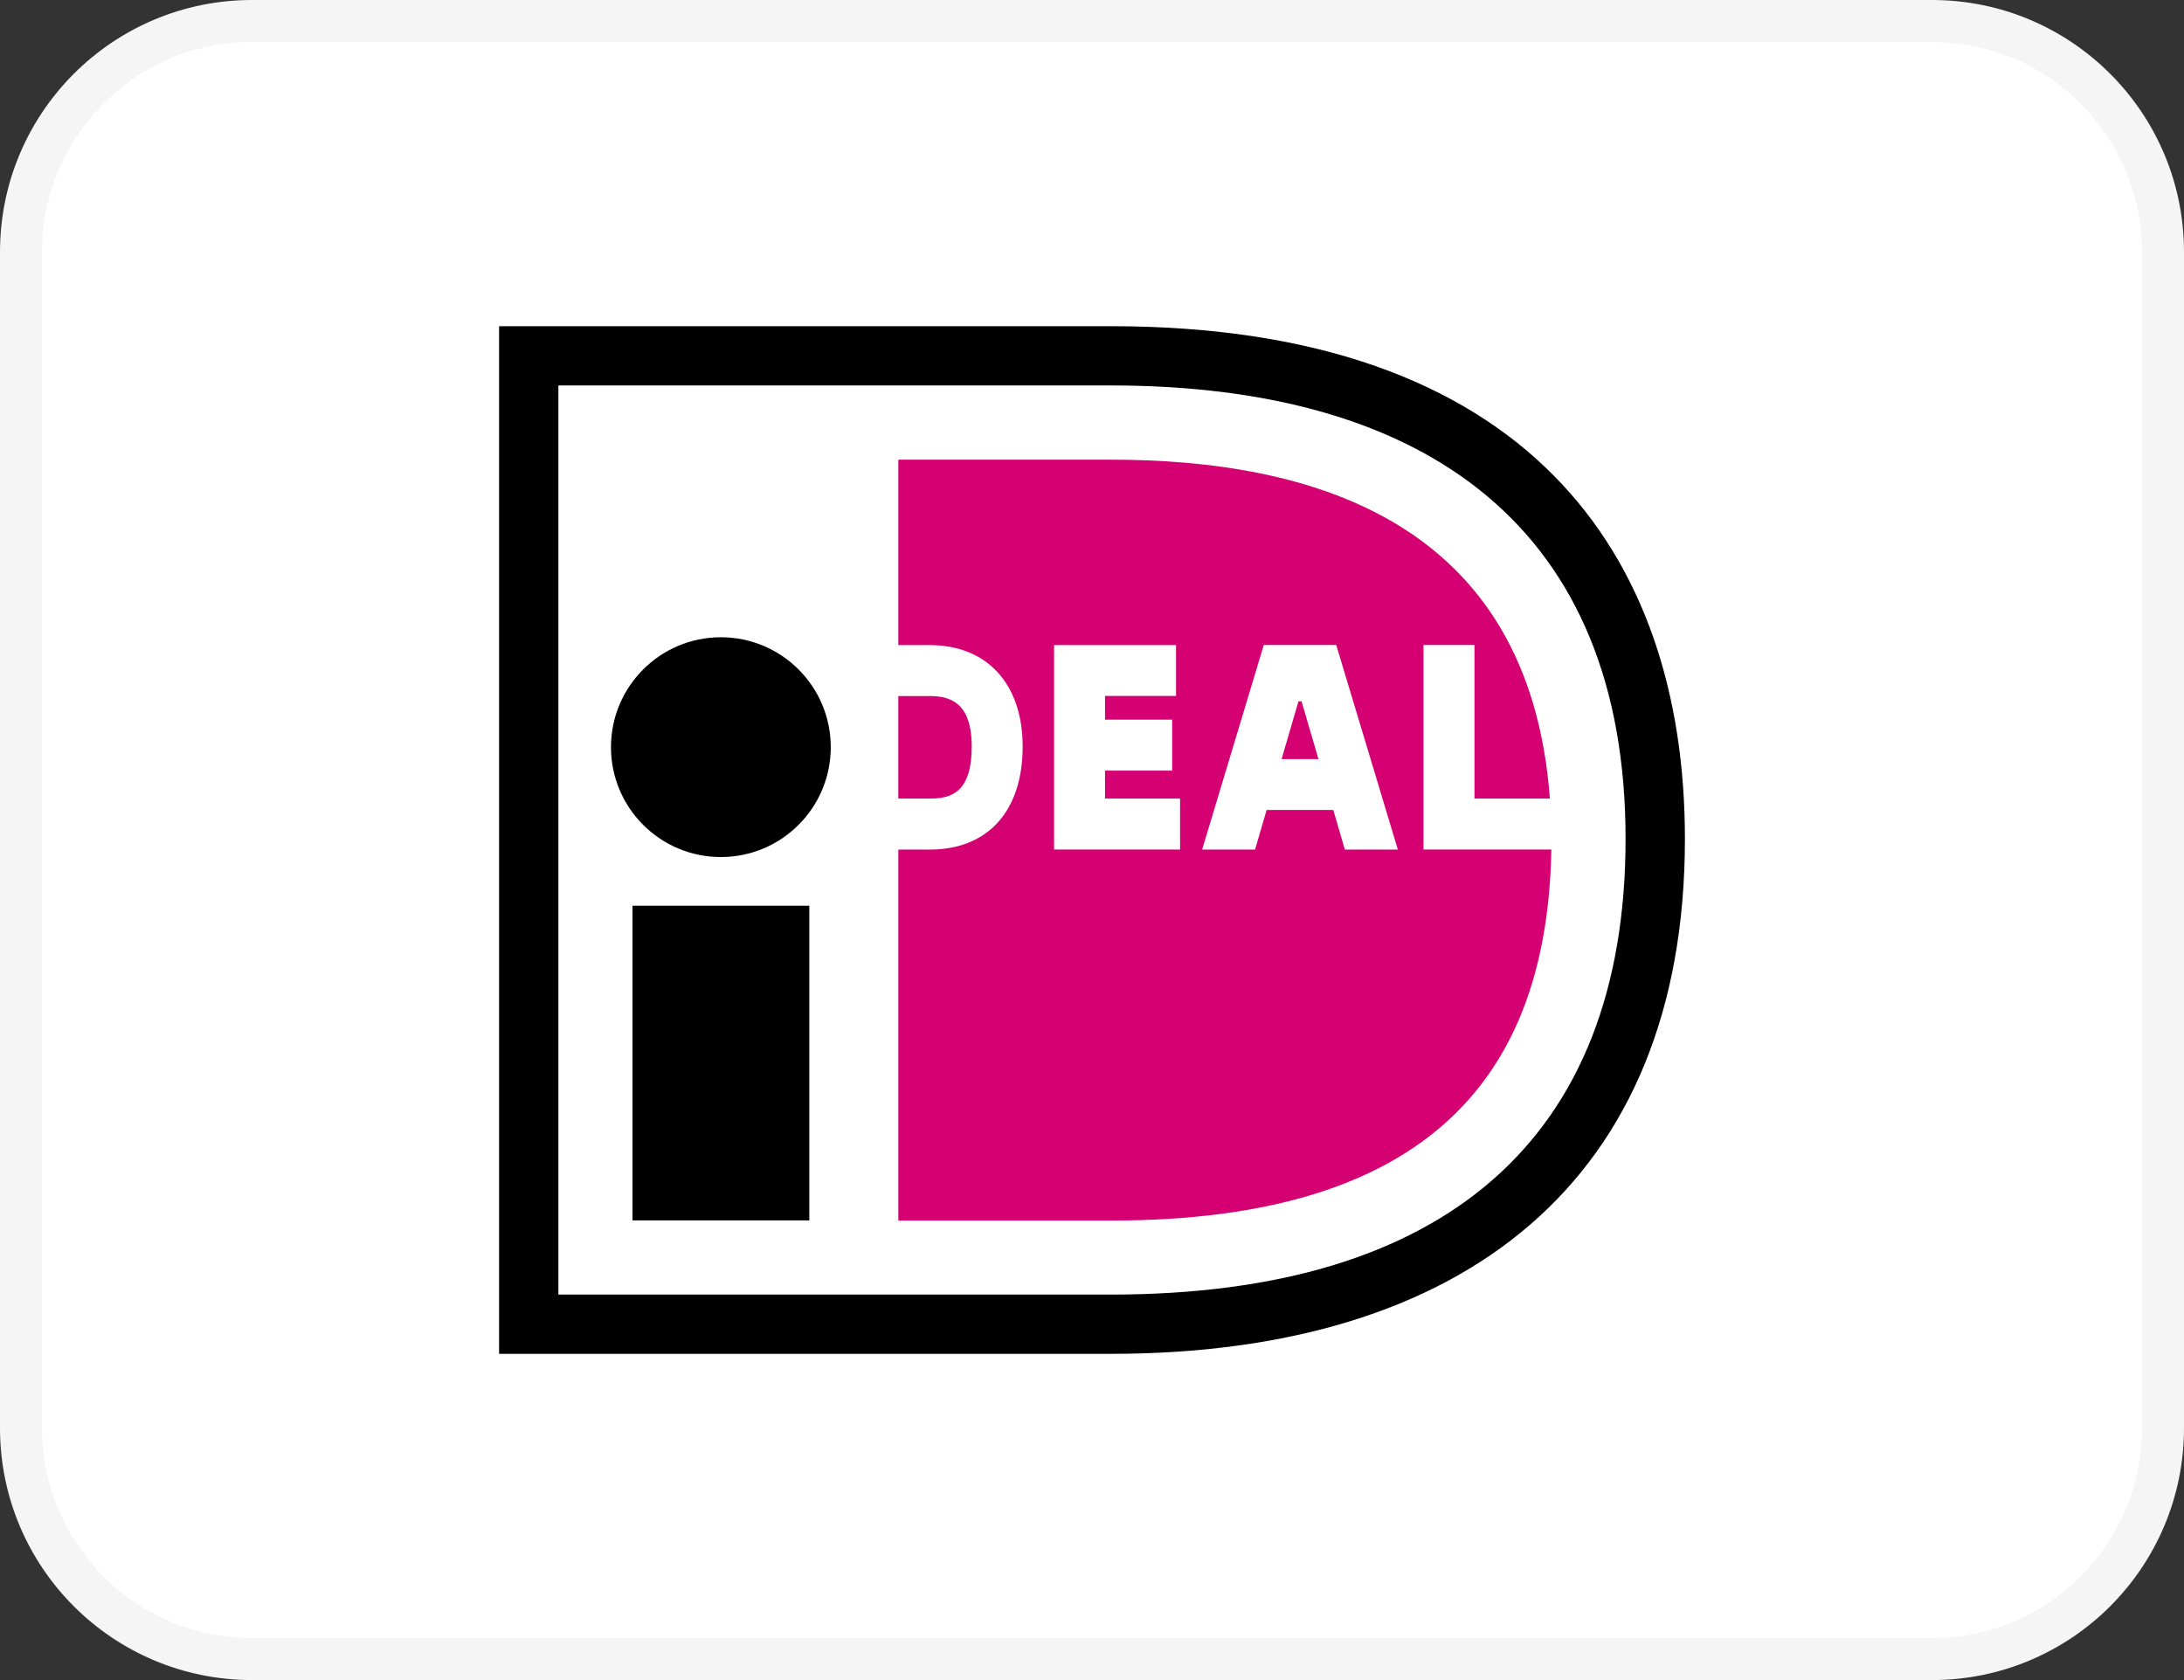
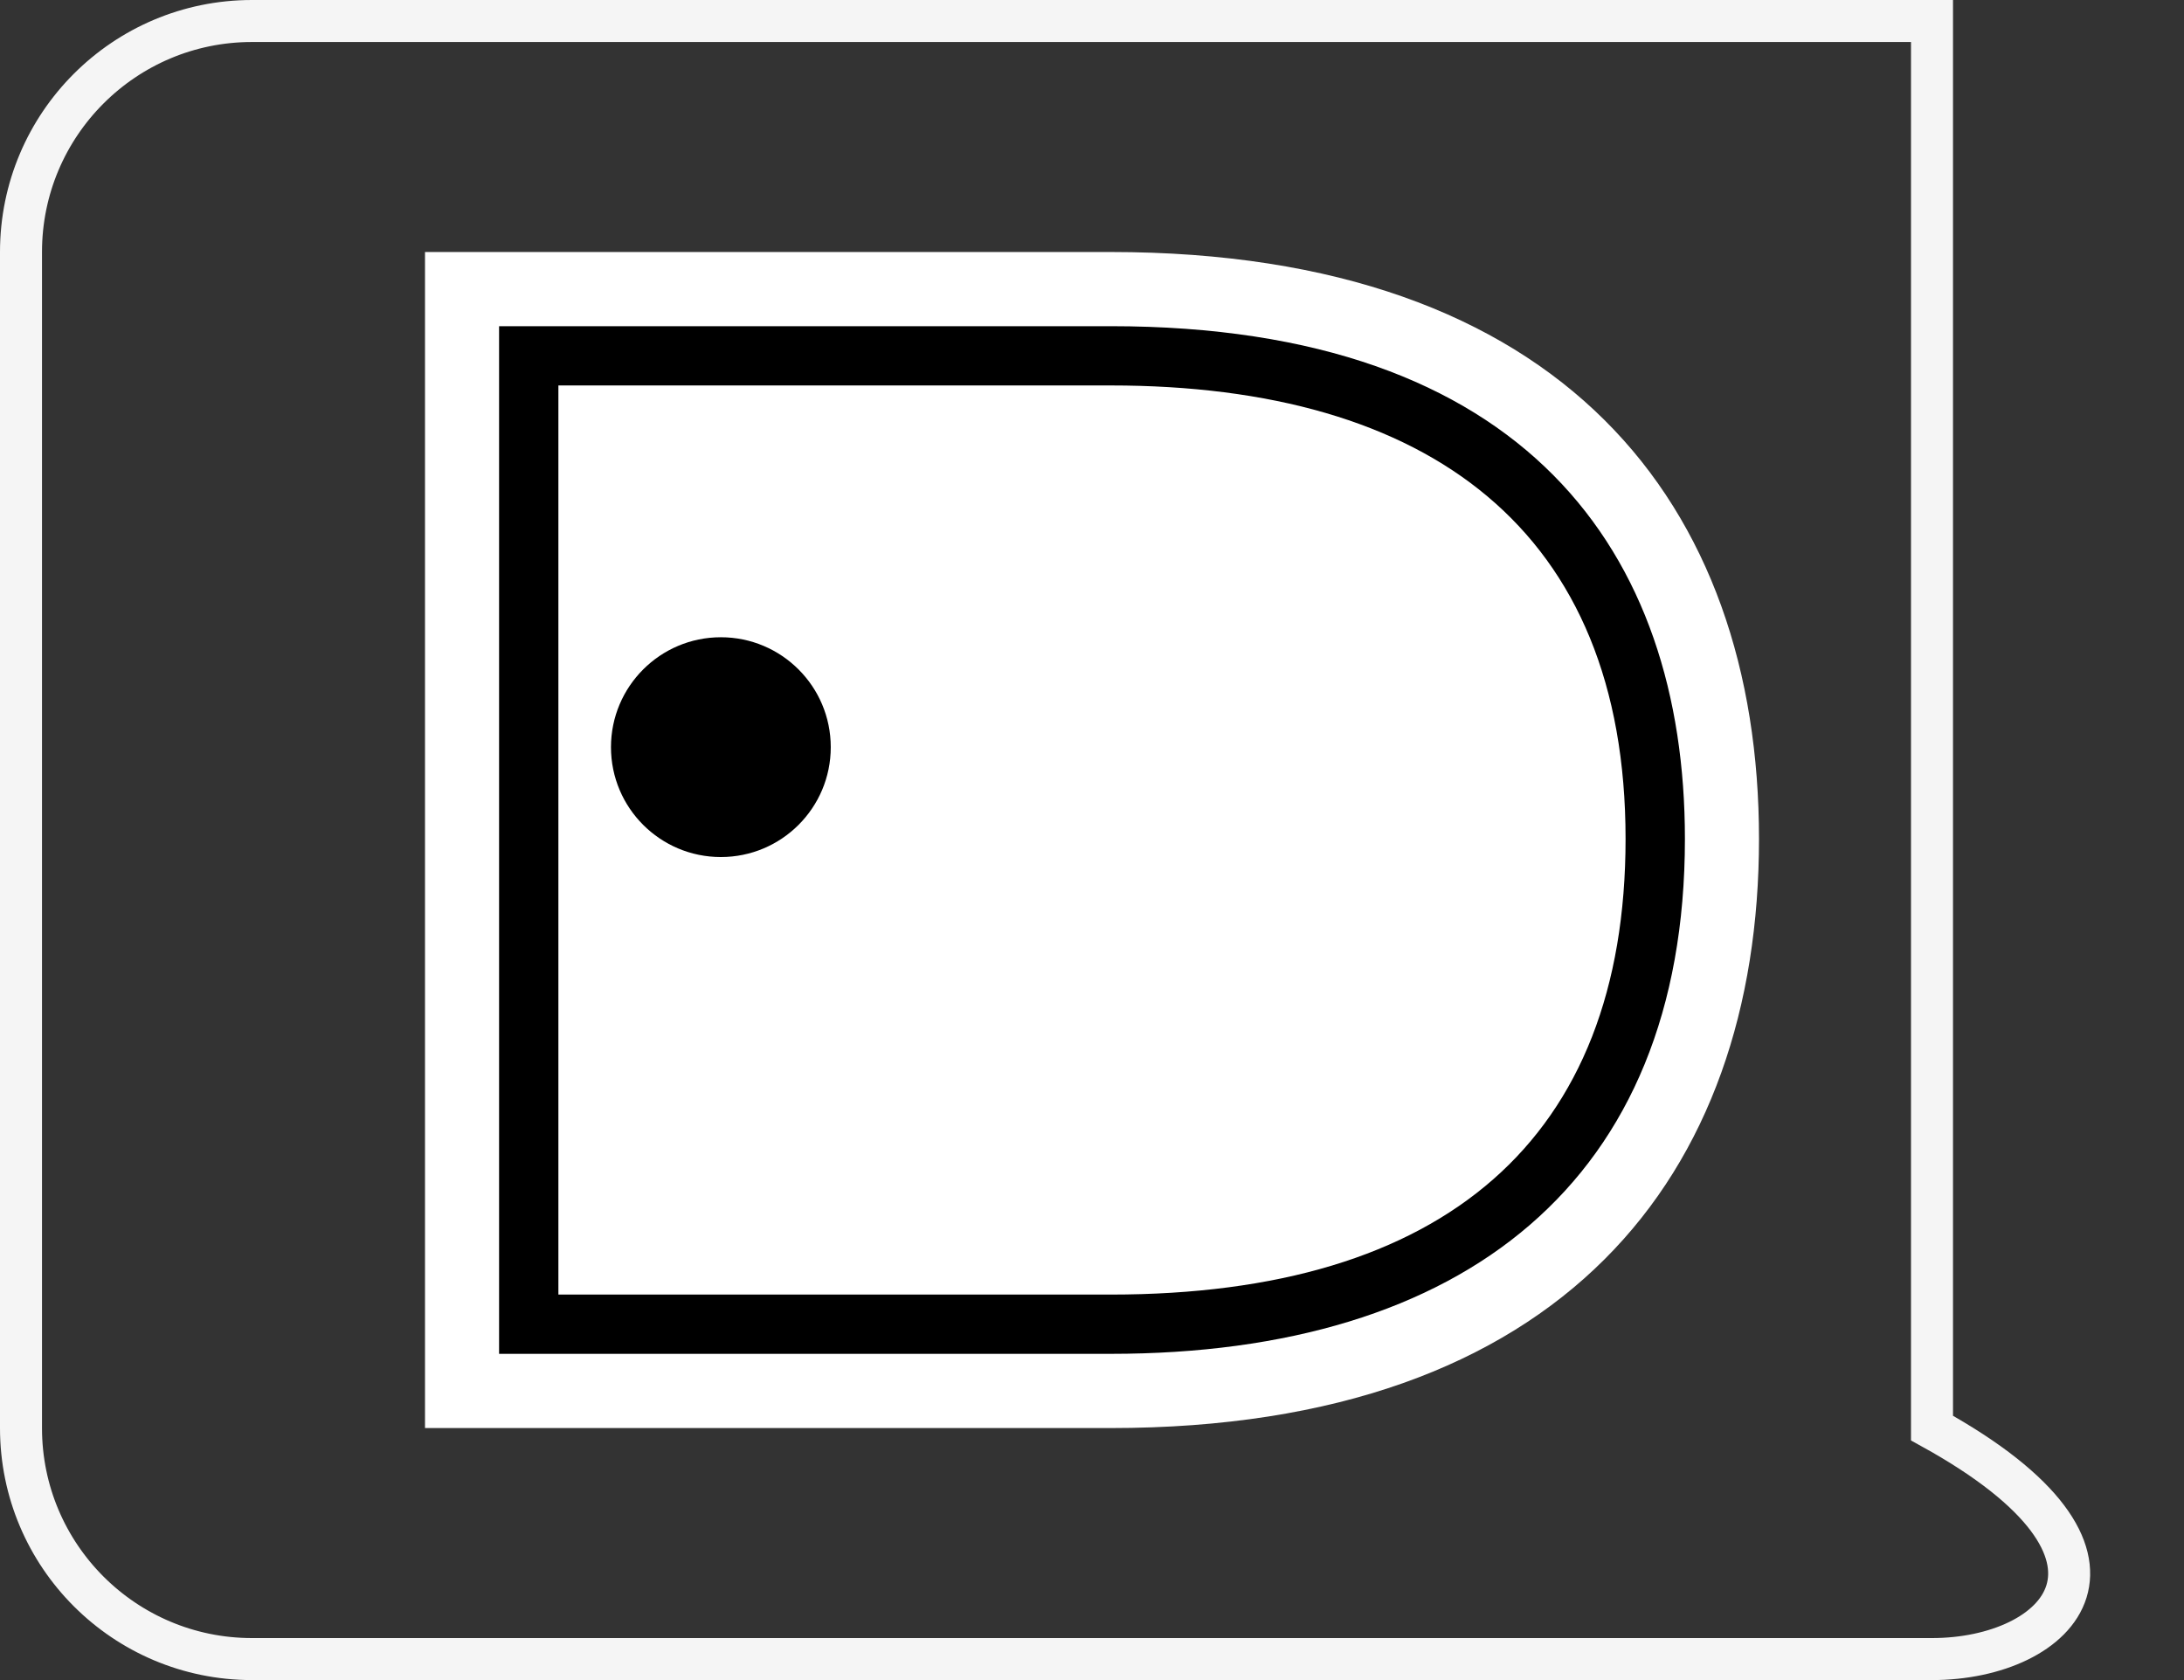
<svg xmlns="http://www.w3.org/2000/svg" width="52" height="40" viewBox="0 0 52 40" fill="none">
  <rect x="0" y="0" width="52" height="40" fill="#333333" stroke="none" />
-   <path d="M0.5 6C0.5 2.962 2.962 0.5 6 0.5H46C49.038 0.5 51.5 2.962 51.5 6V34C51.5 37.038 49.038 39.5 46 39.5H6C2.962 39.5 0.5 37.038 0.5 34V6Z" fill="white" />
-   <path d="M0.5 6C0.5 2.962 2.962 0.5 6 0.5H46C49.038 0.5 51.5 2.962 51.5 6V34C51.5 37.038 49.038 39.5 46 39.5H6C2.962 39.5 0.5 37.038 0.5 34V6Z" stroke="#F5F5F5" />
+   <path d="M0.5 6C0.5 2.962 2.962 0.5 6 0.5H46V34C51.5 37.038 49.038 39.5 46 39.5H6C2.962 39.5 0.5 37.038 0.5 34V6Z" stroke="#F5F5F5" />
  <path d="M10.119 6V34H26.443C37.212 34 41.881 27.969 41.881 19.973C41.881 12.007 37.212 6 26.443 6H10.119Z" fill="white" />
  <path d="M11.883 7.766H26.445C36.329 7.766 40.117 13.164 40.117 19.972C40.117 28.137 34.827 32.233 26.445 32.233H11.883V7.766ZM13.295 30.822H26.445C34.385 30.822 38.704 27.123 38.704 19.972C38.704 12.623 34.022 9.177 26.445 9.177H13.295V30.822Z" fill="black" />
-   <path d="M15.059 21.564H19.269V29.056H15.059V21.564Z" fill="black" />
  <path d="M17.163 20.405C18.608 20.405 19.78 19.234 19.78 17.789C19.78 16.344 18.608 15.172 17.163 15.172C15.719 15.172 14.547 16.344 14.547 17.789C14.547 19.234 15.719 20.405 17.163 20.405Z" fill="black" />
-   <path d="M28.097 19.013V20.226H25.097V15.358H28.001V16.57H26.31V17.134H27.909V18.347H26.31V19.013L28.097 19.013ZM28.622 20.227L30.09 15.356H31.815L33.282 20.227H32.02L31.745 19.285H30.158L29.882 20.227H28.622ZM30.514 18.073H31.392L30.989 16.697H30.916L30.514 18.073ZM33.892 15.356H35.106V19.013H36.902C36.409 12.378 31.191 10.944 26.446 10.944H21.389V15.359H22.137C23.502 15.359 24.349 16.284 24.349 17.773C24.349 19.31 23.522 20.227 22.137 20.227H21.389V29.06H26.446C34.157 29.06 36.842 25.478 36.937 20.226H33.892V15.356ZM21.388 16.572V19.013H22.137C22.656 19.013 23.136 18.863 23.136 17.773C23.136 16.708 22.602 16.572 22.137 16.572H21.388Z" fill="#D50072" />
</svg>